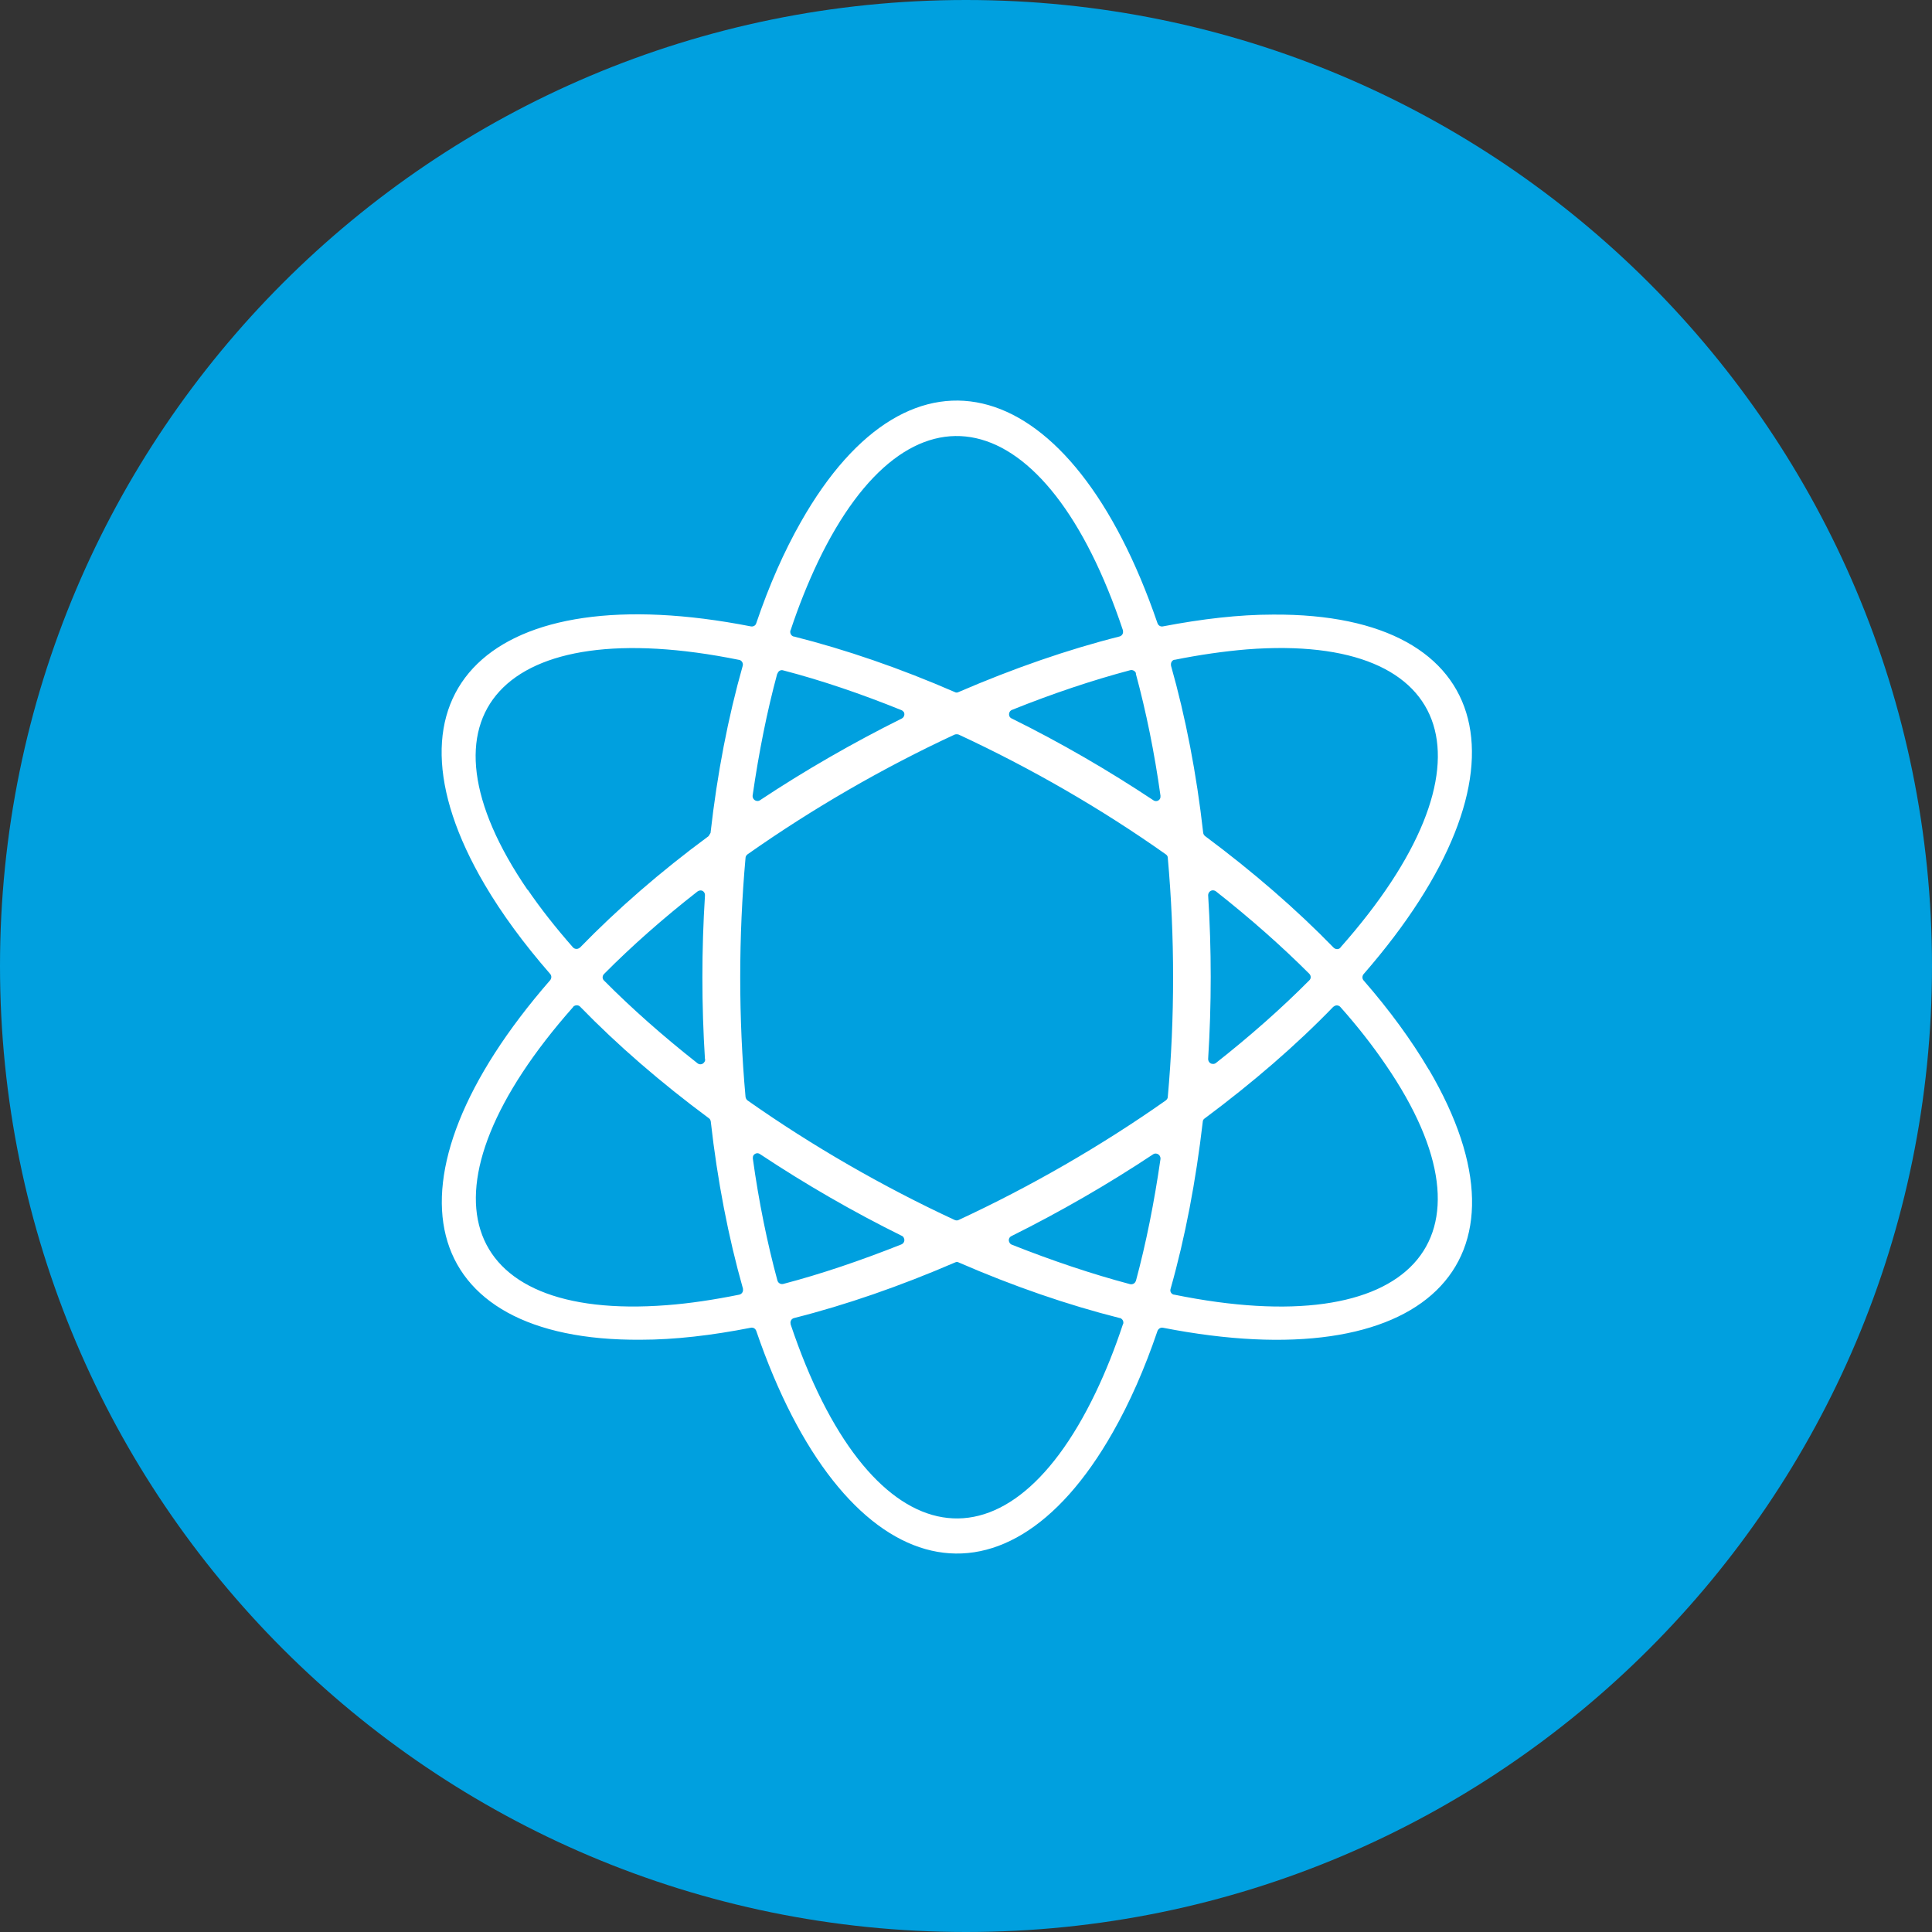
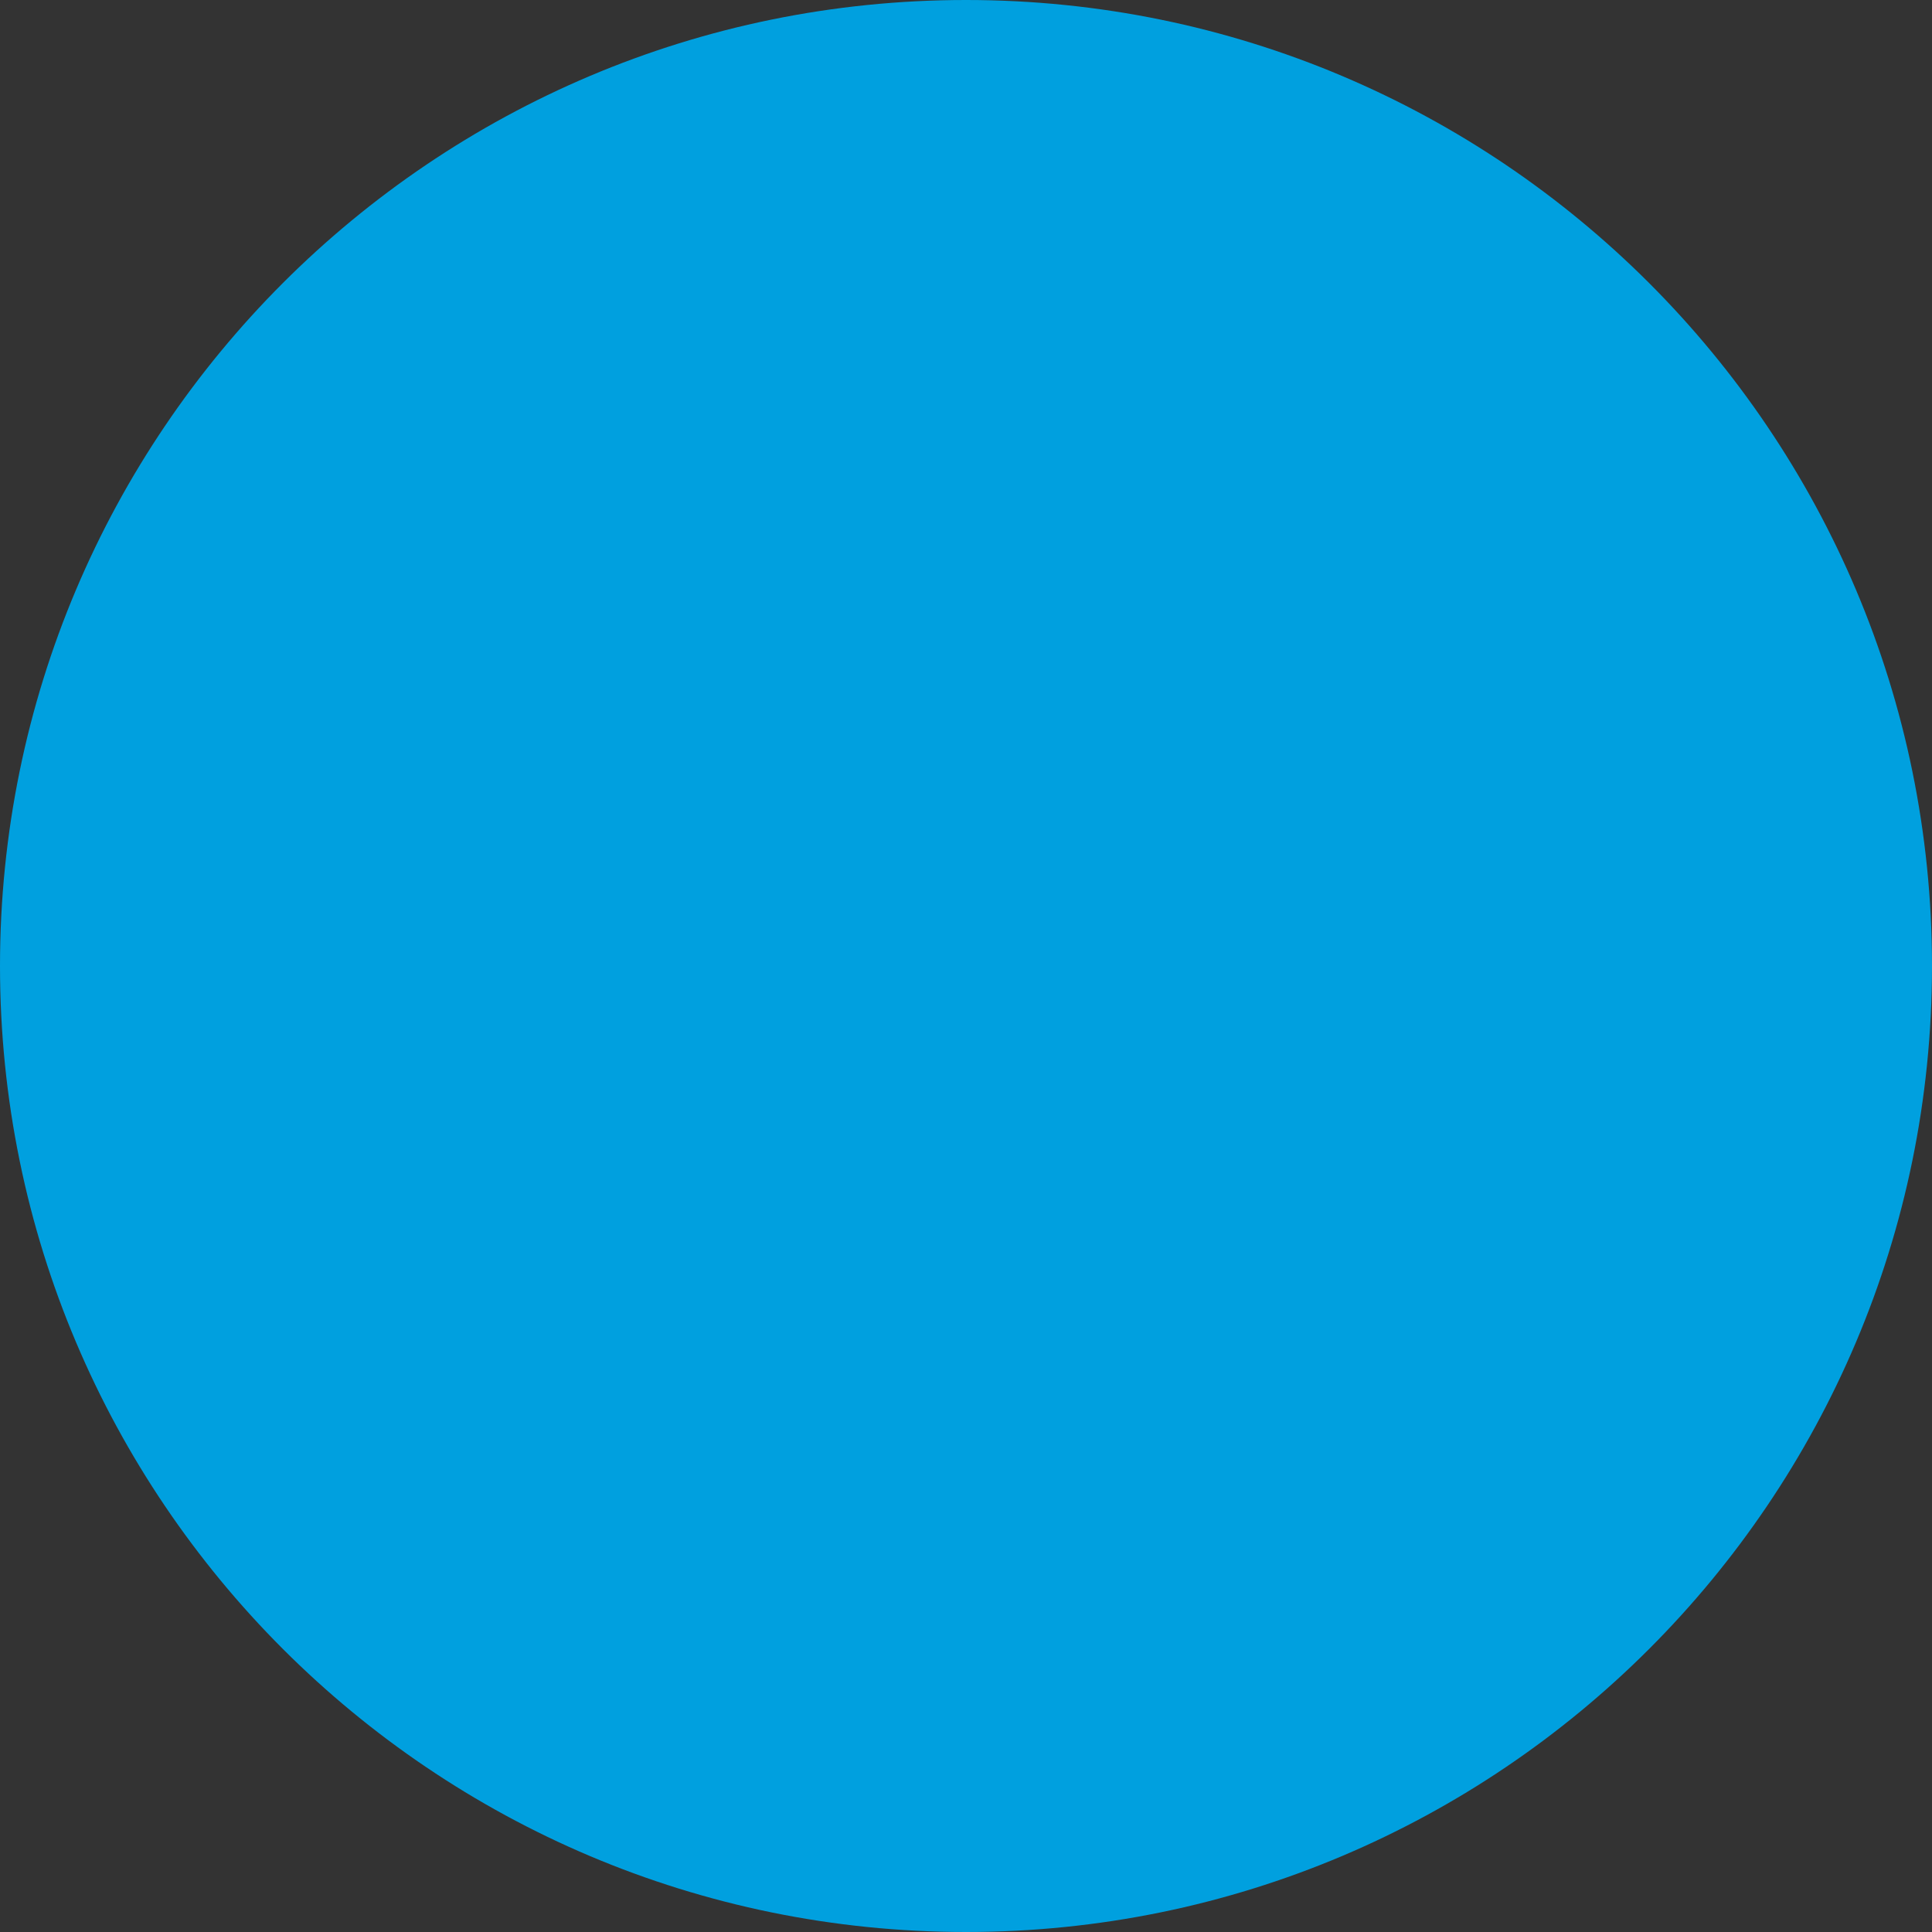
<svg xmlns="http://www.w3.org/2000/svg" id="_圖層_2" width="90" height="90" viewBox="0 0 90 90">
  <rect x="0" y="0" width="90" height="90" fill="#333333" stroke="none" />
  <defs>
    <style>.cls-1{fill:#fff;}.cls-1,.cls-2{fill-rule:evenodd;stroke-width:0px;}.cls-2{fill:#00a0df;}</style>
  </defs>
  <g id="_圖層_1-2">
    <path class="cls-2" d="M90,45c0,24.85-20.15,45-45,45S0,69.85,0,45,20.15,0,45,0s45,20.15,45,45Z" />
-     <path class="cls-1" d="M66.56,49.83c-.8-1.36-1.82-2.76-3.04-4.16-.07-.08-.07-.2,0-.29,8.13-9.33,6.24-16.82-4.22-16.75-1.58,0-3.3.2-5.13.55-.11.02-.21-.04-.25-.15-4.01-11.7-11.45-13.82-16.61-4.72-.78,1.37-1.48,2.95-2.08,4.72-.03.11-.14.17-.25.15-12.14-2.38-17.7,3.01-12.4,12.03.8,1.36,1.82,2.75,3.05,4.16.07.08.07.2,0,.29-8.13,9.33-6.24,16.83,4.22,16.75,1.57,0,3.3-.2,5.13-.56.11-.02.21.04.25.15,4.01,11.7,11.45,13.82,16.61,4.72.78-1.37,1.48-2.95,2.08-4.72.04-.1.14-.17.25-.15,12.15,2.38,17.7-3,12.39-12.03ZM54.7,30.74c1.19-.24,2.32-.4,3.39-.49,9.87-.76,11.82,5.46,4.35,13.89,0,0,0,0,0,.01-.09.09-.22.08-.31,0-1.74-1.79-3.76-3.54-5.99-5.2-.05-.04-.08-.09-.09-.15-.31-2.76-.82-5.39-1.5-7.79,0,0,0,0,0-.02-.02-.12.05-.24.17-.26ZM56.28,41.71c0-.06.02-.11.05-.15.08-.1.21-.11.31-.04,1.6,1.26,3.06,2.55,4.35,3.84.09.09.09.23,0,.31-1.29,1.3-2.75,2.59-4.35,3.85-.04.03-.1.05-.15.04-.12,0-.21-.11-.21-.23.16-2.53.16-5.1,0-7.63ZM52.91,31.38c.48,1.77.87,3.68,1.15,5.69,0,.05,0,.11-.03.15-.06.1-.2.13-.3.06-2.11-1.4-4.33-2.69-6.6-3.81-.05-.02-.09-.06-.11-.11-.04-.11,0-.24.12-.29,1.89-.76,3.74-1.38,5.51-1.85.11-.03.24.04.27.15ZM36.83,29.36c.38-1.15.81-2.21,1.27-3.18,4.27-8.93,10.64-7.51,14.21,3.18,0,0,0,0,0,.02.03.12-.04.24-.16.27-2.42.61-4.95,1.49-7.5,2.59-.06.03-.12.03-.17,0-2.55-1.11-5.08-1.98-7.5-2.59,0,0,0,0-.02,0-.11-.04-.17-.16-.14-.28ZM36.22,31.38c.03-.12.15-.19.27-.15,1.77.46,3.62,1.09,5.5,1.85.05.02.09.06.12.1.05.11,0,.24-.1.29-2.27,1.13-4.5,2.41-6.61,3.81-.04.03-.1.04-.15.03-.12-.02-.2-.13-.19-.25.29-2.01.67-3.92,1.15-5.69ZM24.58,41.46c-5.59-8.16-1.18-12.96,9.85-10.72,0,0,.01,0,.01,0,.12.03.19.16.16.27-.68,2.4-1.19,5.03-1.5,7.79l-.09.15c-2.24,1.65-4.26,3.41-6,5.2,0,0,0,0-.01,0-.09.08-.23.07-.31-.02-.8-.91-1.51-1.81-2.11-2.69ZM32.85,49.34c0,.05-.01.11-.05.15-.07.1-.21.12-.31.04-1.6-1.26-3.06-2.55-4.35-3.85-.09-.08-.09-.22,0-.31,1.29-1.3,2.75-2.59,4.35-3.84.04-.03.1-.05.15-.05.12,0,.21.11.2.24-.16,2.53-.16,5.09,0,7.63ZM34.44,60.31c-1.19.24-2.32.41-3.38.49-9.87.76-11.82-5.46-4.36-13.89,0,0,0,0,.01-.02.09-.08.23-.08.31,0,1.74,1.79,3.76,3.54,6,5.2.05.03.08.09.09.15.31,2.76.82,5.39,1.5,7.79,0,0,0,.01,0,.02.02.12-.05.23-.17.26ZM36.22,59.67c-.48-1.77-.87-3.68-1.15-5.7,0-.05,0-.11.03-.15.07-.1.2-.13.3-.06,2.11,1.4,4.34,2.69,6.61,3.81.05.02.08.06.1.11.05.11,0,.24-.12.29-1.89.75-3.74,1.38-5.5,1.84-.12.03-.24-.04-.27-.15ZM52.31,61.69c-.38,1.15-.81,2.22-1.27,3.18-4.28,8.93-10.63,7.5-14.21-3.18,0,0,0,0,0-.02-.03-.12.04-.24.16-.27,2.42-.61,4.95-1.49,7.5-2.59.06-.03.12-.03.17,0,2.55,1.11,5.08,1.98,7.5,2.59,0,0,.01,0,.02,0,.11.04.18.16.14.28ZM52.91,59.67c-.03.11-.15.18-.27.15-1.77-.47-3.62-1.09-5.51-1.84-.05-.02-.09-.06-.11-.11-.06-.11-.01-.24.1-.29,2.27-1.13,4.49-2.41,6.6-3.81.04-.03.1-.04.15-.03.12.02.2.13.19.25-.29,2.01-.67,3.92-1.15,5.7ZM54.31,51.26c-3.01,2.12-6.31,4.02-9.65,5.57-.06.03-.12.03-.19,0-3.34-1.55-6.64-3.45-9.65-5.57-.05-.04-.08-.1-.09-.16-.33-3.66-.33-7.47,0-11.14,0-.06.04-.12.09-.16,3.01-2.12,6.31-4.03,9.65-5.58.06-.02.13-.02.19,0,3.34,1.55,6.64,3.45,9.65,5.58.06.04.09.1.09.16.33,3.67.33,7.48,0,11.14,0,.06-.04.12-.09.16ZM54.7,60.31s-.01,0-.02,0c-.12-.03-.19-.15-.15-.27.68-2.4,1.18-5.03,1.5-7.79,0-.06.04-.12.09-.15,2.23-1.66,4.26-3.41,5.99-5.2,0,0,0,0,.02-.01.09-.08.23-.07.31.02.81.91,1.51,1.81,2.11,2.69,5.6,8.16,1.18,12.96-9.85,10.71Z" />
  </g>
</svg>